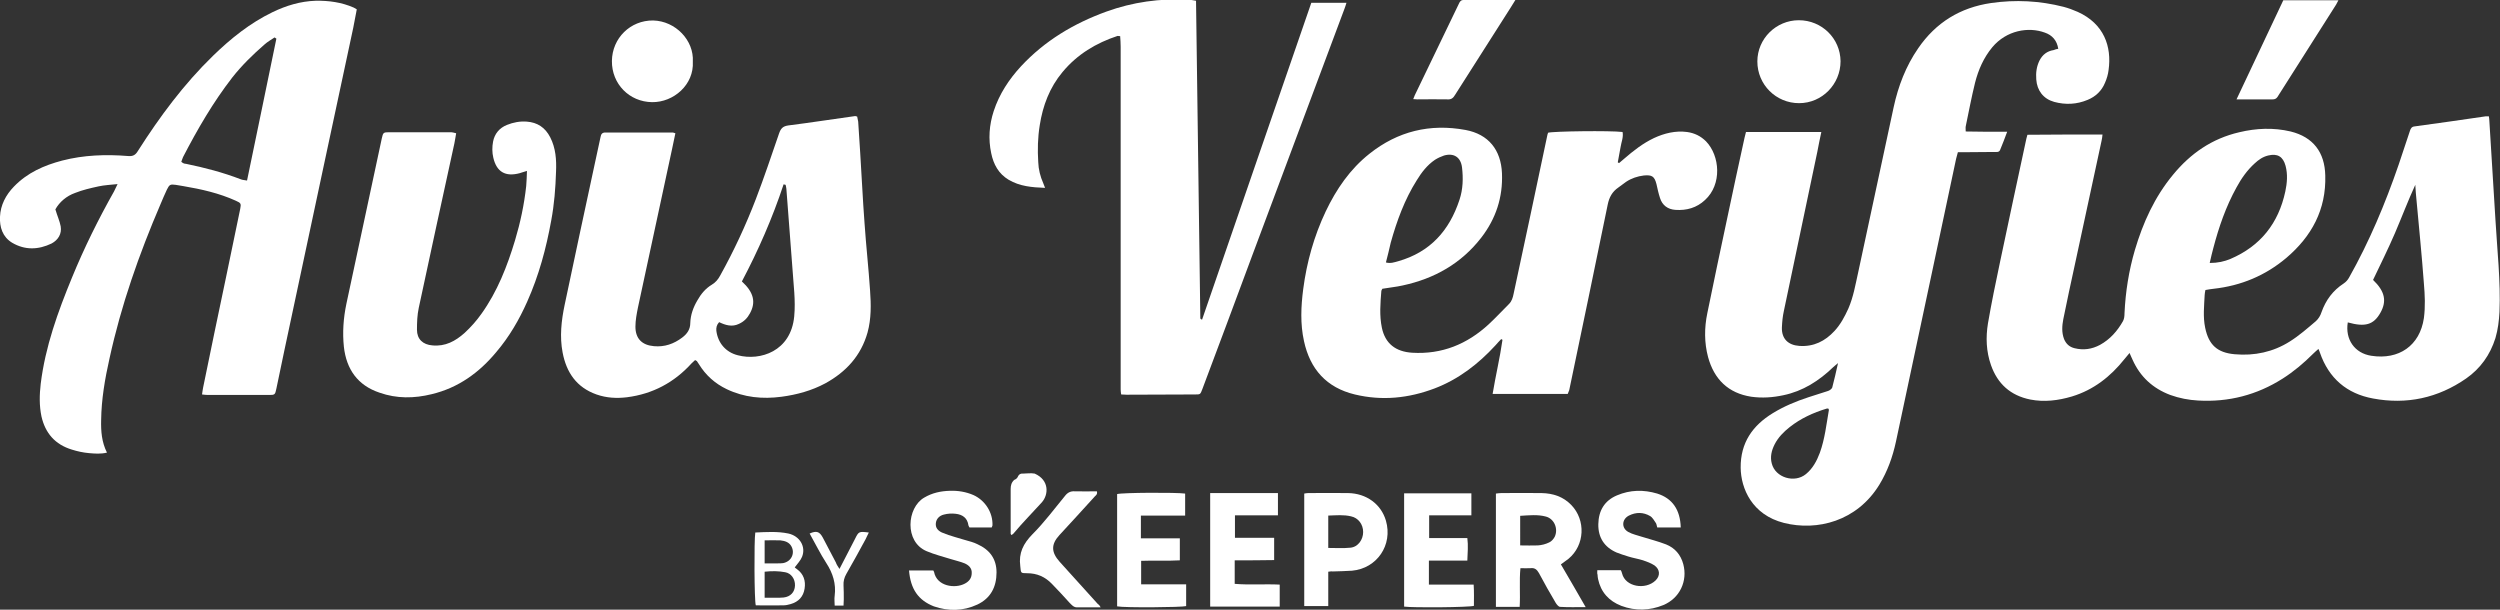
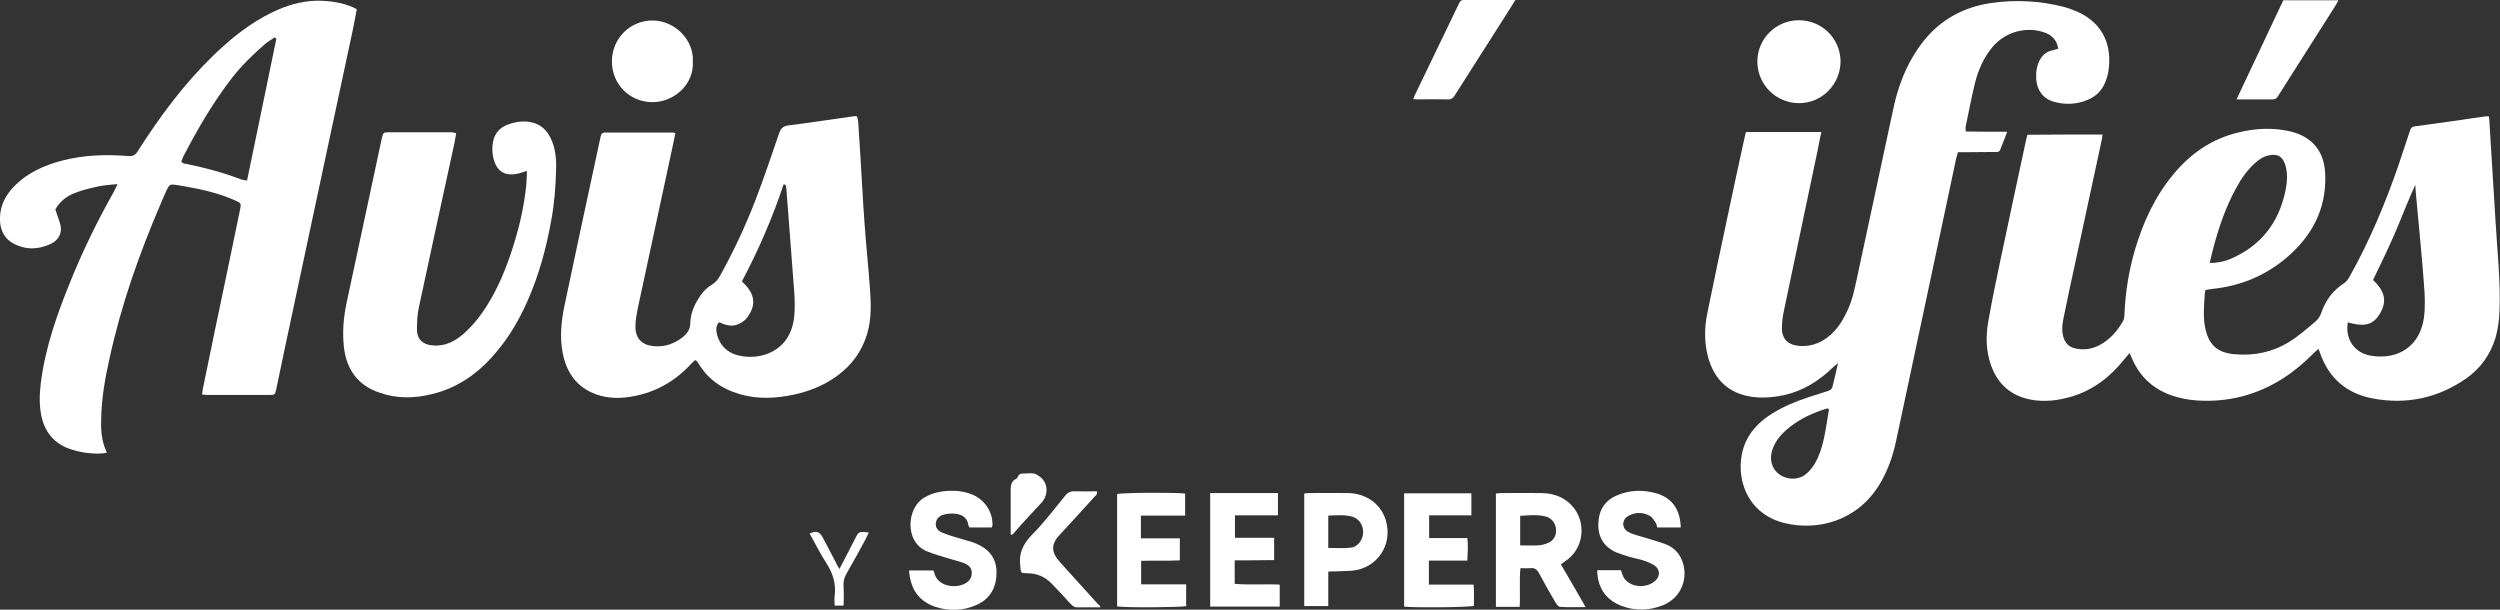
<svg xmlns="http://www.w3.org/2000/svg" version="1.1" id="Calque_1" x="0px" y="0px" viewBox="0 0 988.7 241.1" style="enable-background:new 0 0 988.7 241.1;" xml:space="preserve">
  <rect x="0" y="0" width="988.7" height="241.1" fill="#333333" stroke="none" />
  <g>
    <path style="fill:#FFFFFF;" d="M831.5,53.2c-0.1,1-0.2,1.8-0.4,2.6c-3.5,16.2-7,32.4-10.5,48.7c-1.6,7.2-3.1,14.4-4.6,21.7   c-0.5,2.6-0.7,5.3,0.3,7.9c0.8,1.9,2.1,3.1,4.1,3.6c3.6,0.9,6.9,0.4,10.1-1.3c4-2.2,6.9-5.5,9.1-9.4c0.5-0.9,0.6-2.1,0.6-3.1   c0.4-8.5,1.7-16.8,4.1-25c3.2-10.8,7.8-21,15.1-29.8c6.9-8.4,15.4-14.3,26.2-16.8c6.7-1.6,13.5-1.9,20.3-0.3   c8.9,2.2,13.5,8.2,13.7,17.4c0.4,13.5-5.4,24.1-15.4,32.6c-8.3,7-17.9,11-28.7,12.2c-1.1,0.1-2.1,0.3-3.3,0.5   c-0.1,0.7-0.3,1.3-0.3,2c-0.2,4.3-0.7,8.6,0.2,12.9c1.4,6.8,4.8,9.9,11.7,10.5c7.8,0.7,15.2-0.9,21.7-5c3.7-2.3,7.1-5.3,10.4-8.1   c1-0.9,1.8-2.2,2.2-3.5c1.7-4.8,4.5-8.6,8.8-11.4c0.9-0.6,1.6-1.4,2.1-2.3c8-14.2,14.3-29.2,19.6-44.6c1.5-4.5,3-9,4.5-13.5   c0.3-0.9,0.7-1.6,1.8-1.7c9.4-1.3,18.8-2.6,28.2-4c0.3,0,0.7,0,1.2,0c0.1,0.7,0.2,1.3,0.2,1.9c0.8,13,1.6,26,2.4,39   c0.7,12.2,2.1,24.3,1.6,36.5c-0.2,3.5-0.6,6.9-1.6,10.3c-2.1,6.7-6,12.1-11.6,16c-11.1,7.7-23.5,10.4-36.8,7.9   c-10.4-1.9-17.5-8-21-18.1c-0.1-0.4-0.3-0.8-0.6-1.5c-0.8,0.7-1.5,1.3-2.1,1.9c-3.7,3.7-7.6,7-12,9.8c-10.2,6.5-21.4,9.4-33.5,8.7   c-3.7-0.2-7.4-0.9-11-2.2c-6.9-2.6-11.9-7.2-14.9-13.9c-0.4-0.8-0.7-1.6-1.2-2.7c-0.8,1-1.4,1.7-2,2.4   c-5.5,6.9-12.2,12.2-20.8,14.8c-5.4,1.6-10.9,2.3-16.5,1.2c-7.8-1.6-12.9-6.2-15.5-13.6c-1.9-5.4-2.1-11-1.2-16.5   c1.4-8.2,3.1-16.3,4.8-24.4c3.4-16.2,6.9-32.4,10.4-48.7c0.1-0.5,0.3-0.9,0.4-1.5C811.8,53.2,821.5,53.2,831.5,53.2z M928.5,127.5   c-1.1,6.7,2.7,12.2,9.3,13.2c10.9,1.7,19.2-4,20.8-14.9c0.6-4.5,0.4-9.1,0-13.7c-0.8-10.9-1.9-21.8-2.9-32.7   c-0.2-2.1-0.4-4.2-0.5-6.3c-2.9,6.3-5.3,12.7-8,19c-2.7,6.3-5.8,12.5-8.7,18.6c4.7,4.5,5.5,8.4,2.9,13   C938.7,128.5,935.3,129.4,928.5,127.5z M873.9,104c3.2,0,5.8-0.6,8.2-1.6c11.9-5.1,19-14.1,21.7-26.7c0.7-3.3,1-6.7,0.1-10.1   c-1-3.7-3.2-5-6.9-4.1c-2.1,0.5-3.8,1.7-5.3,3.1c-3,2.7-5.3,6-7.2,9.5c-4.2,7.6-7,15.7-9.2,24.1C874.8,100,874.4,101.8,873.9,104z" />
    <path style="fill:#FFFFFF;" d="M814,19.3c-0.5-3.3-2.4-5.4-5.3-6.4c-6.5-2.4-15.2-0.9-20.8,5.8c-3.4,4.1-5.5,8.9-6.8,14   c-1.4,5.7-2.5,11.5-3.7,17.3c-0.1,0.5,0,1.1,0,2c2.7,0,5.3,0.1,8,0.1c2.6,0,5.3,0,8.4,0c-1,2.6-1.8,4.9-2.8,7.2   c-0.4,1-1.4,0.8-2.2,0.8c-4.2,0-8.3,0.1-12.5,0.1c-0.6,0-1.2,0-2,0c-0.2,0.9-0.5,1.7-0.7,2.6c-3.1,14.6-6.2,29.2-9.3,43.8   c-4.8,22.7-9.7,45.4-14.5,68.1c-1.3,6-3.3,11.6-6.5,16.9c-8.9,14.6-24.7,18.5-37.8,15.2c-12.6-3.2-17-13.6-17.1-21.8   c-0.1-9.9,4.7-16.7,12.7-21.6c4.4-2.7,9.2-4.7,14.1-6.3c2.6-0.9,5.2-1.6,7.8-2.5c0.6-0.2,1.4-0.8,1.6-1.3c0.8-3,1.5-6.1,2.3-9.7   c-0.9,0.8-1.4,1.1-1.9,1.6c-5.6,5.4-12,9.5-19.7,11.1c-4.2,0.9-8.4,1.2-12.7,0.6c-9.1-1.4-14.7-6.9-17.1-15.7   c-1.5-5.7-1.5-11.5-0.3-17.3c2.6-12.6,5.2-25.2,7.9-37.7c2.2-10.5,4.5-21.1,6.8-31.6c0.2-0.8,0.4-1.6,0.6-2.4c9.9,0,19.7,0,29.8,0   c-0.6,2.7-1.1,5.3-1.6,7.9c-4.4,20.9-8.8,41.9-13.2,62.8c-0.5,2.2-0.7,4.4-0.8,6.7c-0.1,4.4,2.5,6.9,6.9,7.2   c5.7,0.4,10.2-1.9,13.9-5.9c2.4-2.6,4-5.6,5.5-8.9c2-4.6,2.8-9.5,3.9-14.4c4.7-21.7,9.3-43.5,14-65.2c1.8-8.3,4.8-16.2,9.7-23.3   c7-10.2,16.6-16.1,28.8-17.9c9.7-1.4,19.3-0.9,28.7,1.5c1.9,0.5,3.8,1.2,5.6,2c10.4,4.7,13.5,13.7,12.2,23c-0.2,1.7-0.7,3.4-1.4,5   c-1.3,3.2-3.7,5.5-6.9,6.8c-4.3,1.8-8.7,2-13.2,0.8c-4.3-1.2-6.8-4.5-7.1-8.9c-0.2-2.6,0.1-5.1,1.3-7.5c1.2-2.3,3-3.7,5.6-4.1   C812.9,19.5,813.3,19.4,814,19.3z M723.1,161.6c-0.2,0-0.5-0.1-0.7,0c-5.3,1.6-10.3,3.9-14.6,7.3c-2.4,1.9-4.6,4.1-6,6.9   c-1.2,2.4-1.8,4.9-1.1,7.5c1.4,5.6,9,7.9,13.5,4.2c2.7-2.2,4.3-5.2,5.5-8.4c2-5.5,2.6-11.3,3.6-17   C723.3,162,723.2,161.8,723.1,161.6z" />
    <path style="fill:#FFFFFF;" d="M21.9,82.8c0.8,2.7,1.7,4.6,2.1,6.7c0.5,3-1,5.4-3.6,6.8C15.2,98.8,9.9,99,4.8,96   C1,93.7-0.2,89.8,0,85.7c0.2-4.6,2.3-8.6,5.5-11.9c5.3-5.5,11.9-8.4,19.1-10.3c8.5-2.2,17.3-2.5,26-1.8c2,0.2,3-0.4,4-2.1   c8.6-13.5,18.1-26.3,29.6-37.5c7.1-6.9,14.7-13,23.6-17.3c5.4-2.6,11-4.3,17-4.5c5.2-0.1,10.3,0.6,15.1,2.7   c0.4,0.2,0.7,0.4,1.2,0.7c-0.5,2.4-0.9,4.9-1.4,7.3c-3.9,18.2-7.8,36.5-11.7,54.7c-5.2,24.2-10.3,48.5-15.5,72.7   c-1.1,5.1-2.1,10.2-3.2,15.3c-0.5,2.4-0.6,2.5-2.9,2.5c-8.1,0-16.2,0-24.2,0c-0.7,0-1.4-0.1-2.3-0.2c0.2-1,0.2-1.8,0.4-2.6   c3-14.6,6-29.2,9.1-43.8c1.9-9,3.7-18,5.6-27c0.4-2.1,0.3-2.3-1.7-3.2c-6.6-3-13.7-4.6-20.8-5.8c-1-0.2-2-0.3-3-0.5   C67.3,72.8,67,73,66,75c-0.9,1.9-1.7,3.8-2.5,5.7c-8.5,19.8-15.6,40-20.2,61.1c-1.8,8-3.2,16.1-3.3,24.4c-0.1,4.3,0.2,8.6,2.3,12.8   c-2.5,0.6-4.8,0.4-7.1,0.2c-2.3-0.2-4.6-0.7-6.8-1.4c-6.6-2-10.5-6.5-12-13.1c-0.9-4.3-0.8-8.6-0.3-12.9   c1.8-14.7,6.8-28.5,12.4-42.1c4.8-11.7,10.4-23,16.6-34c0.4-0.8,0.8-1.6,1.4-2.9c-2.8,0.3-5.2,0.4-7.5,0.9   c-3.2,0.7-6.3,1.4-9.3,2.6C26.3,77.5,23.5,79.9,21.9,82.8z M109.3,15.3c-0.2-0.2-0.5-0.3-0.7-0.5c-1.3,0.9-2.8,1.7-4,2.8   c-4.6,4-8.9,8.2-12.7,13c-7.6,9.8-13.8,20.5-19.5,31.5c-0.3,0.6-0.4,1.2-0.7,1.9c0.3,0.2,0.5,0.4,0.7,0.5c0.4,0.2,0.8,0.3,1.2,0.3   c7.3,1.5,14.6,3.4,21.6,6.1c0.7,0.3,1.5,0.3,2.5,0.5C101.6,52.5,105.5,33.9,109.3,15.3z" />
-     <path style="fill:#FFFFFF;" d="M620,155.8c-9.9,0-19.7,0-29.7,0c1.2-7.3,2.9-14.3,3.9-21.4c-0.2-0.1-0.3-0.2-0.5-0.3   c-0.8,0.8-1.5,1.6-2.3,2.5c-6.8,7.4-14.6,13.4-24,17c-10.3,3.9-20.8,5-31.6,2.4c-11.2-2.7-17.7-10-20.1-21.1   c-1.5-6.8-1.2-13.7-0.3-20.6c1.4-10.7,4.3-21,8.9-30.7c4.2-8.8,9.6-16.7,17.3-22.8c11.2-8.9,23.9-12,38-9.4   c9.1,1.7,14,7.9,14.4,17.1c0.4,9.5-2.4,18-8.2,25.5c-7.9,10.2-18.5,16.2-31.1,18.9c-2.6,0.6-5.2,0.8-8,1.3   c-0.1,0.2-0.3,0.5-0.4,0.8c-0.4,4.9-0.8,9.8,0.2,14.6c1.3,6.3,5.5,9.5,12,9.9c11.8,0.7,21.7-3.4,30.2-11.2c2.8-2.6,5.4-5.4,8.1-8.1   c1.1-1.1,1.5-2.5,1.8-4c4.5-21,9-42,13.4-63c0.1-0.2,0.2-0.5,0.2-0.7c1.8-0.6,24.7-0.9,29.5-0.3c0.4,2.1-0.5,4-0.8,6   c-0.3,2-0.8,4-1.1,6c0.2,0.1,0.3,0.2,0.5,0.3c0.7-0.6,1.3-1.1,2-1.7c3.7-3.2,7.4-6.1,11.8-8.2c4.1-1.9,8.5-3,13.1-2.4   c2.9,0.4,5.4,1.6,7.5,3.7c5.5,5.7,6.4,17-0.4,23.2c-3.3,3.1-7.3,4.2-11.7,3.9c-3-0.2-5.2-1.8-6.1-4.7c-0.6-1.8-1-3.7-1.4-5.5   c-0.8-3.1-1.8-3.7-5-3.4c-2.5,0.3-4.9,1.1-7,2.5c-1,0.7-2,1.5-3,2.2c-2.5,1.7-3.7,3.9-4.3,6.9c-5,24.5-10.1,48.9-15.2,73.3   C620.4,154.8,620.2,155.3,620,155.8z M548.1,103.8c1.9,0.5,3.4-0.1,4.9-0.5c12.6-3.6,20.2-12.1,24.2-24.3c1.4-4.2,1.5-8.5,1-12.8   c-0.5-4-3.2-5.8-7.1-4.7c-1.2,0.4-2.5,1-3.6,1.7c-3.1,2.1-5.3,5-7.2,8.1c-4.8,7.6-7.9,16.1-10.3,24.7   C549.4,98.6,548.8,101.2,548.1,103.8z" />
    <path style="fill:#FFFFFF;" d="M274.9,142.4c-0.4,0.4-0.9,0.8-1.4,1.3c-6.9,7.6-15.4,12.1-25.5,13.4c-4.1,0.5-8.1,0.3-12.1-1.1   c-7.9-2.8-11.9-8.7-13.4-16.6c-1.2-6.3-0.5-12.6,0.8-18.8c3.9-18.7,8-37.5,12-56.2c0.7-3.4,1.5-6.8,2.2-10.2   c0.2-1.2,0.7-1.8,1.9-1.8c8.9,0,17.8,0,26.7,0c0.2,0,0.5,0.2,1,0.3c-0.4,2.1-0.9,4.2-1.3,6.2c-4.5,20.9-9,41.8-13.5,62.7   c-0.5,2.5-1,5.1-1,7.6c0,4.7,2.6,7.3,7.3,7.7c4.2,0.4,7.9-0.9,11.2-3.4c2-1.5,3.2-3.3,3.2-5.8c0.1-3.2,1.2-6.2,2.8-8.9   c1.4-2.5,3.2-4.7,5.7-6.2c1.5-0.9,2.5-2.1,3.3-3.6c5.4-9.7,10.1-19.8,14.1-30.2c3.3-8.6,6.2-17.3,9.2-26c0.7-2,1.5-2.9,3.7-3.2   c8.8-1.1,17.6-2.5,26.4-3.7c0.2,0,0.3,0.1,0.8,0.2c0.1,0.6,0.3,1.3,0.4,2c0.3,4.1,0.5,8.3,0.8,12.4c0.6,9.2,1,18.4,1.7,27.6   c0.6,8.9,1.6,17.8,2.2,26.8c0.4,5.5,0.5,11.1-1,16.6c-2.6,9.2-8.5,15.6-16.7,20.1c-5.4,2.9-11.3,4.5-17.3,5.3   c-7.5,1-14.8,0.3-21.7-3c-4.6-2.2-8.3-5.5-11-9.9c-0.3-0.4-0.5-0.8-0.8-1.2C275.4,142.7,275.3,142.6,274.9,142.4z M310.7,73.1   c-0.3-0.1-0.5-0.1-0.8-0.2c-4.4,13.3-10,26.1-16.5,38.4c4.7,4.3,5.6,8.2,3.2,12.6c-1,1.9-2.4,3.3-4.4,4.2c-2.7,1.3-5.3,0.5-7.8-0.7   c-1,1.1-1.2,2.2-1.1,3.4c0.6,4.8,3.7,8.5,8.5,9.7c8.8,2.3,21-1.5,22.3-15.4c0.6-6.3-0.3-12.6-0.7-18.9c-0.8-10.5-1.6-21-2.4-31.5   C311,74.3,310.8,73.7,310.7,73.1z" />
-     <path style="fill:#FFFFFF;" d="M475.4,126.4c7.2-20.9,14.4-41.8,21.6-62.7c7.2-20.8,14.4-41.7,21.6-62.6c4.6,0,9.1,0,13.9,0   c-0.3,0.9-0.5,1.7-0.8,2.4c-12.2,32.6-24.4,65.3-36.6,97.9c-6.5,17.5-13,35-19.6,52.5c-0.8,2.1-0.8,2.1-2.8,2.1   c-9.1,0-18.1,0.1-27.2,0.1c-0.7,0-1.3-0.1-2.1-0.1c-0.1-0.7-0.2-1.3-0.2-2c0-45.2,0-90.3,0-135.5c0-1.4-0.1-2.8-0.2-4.2   c-0.5,0-0.8-0.1-1-0.1c-8.5,2.8-16,7.3-21.8,14.3c-5.1,6.1-7.8,13.3-9,21c-0.8,4.9-0.9,9.7-0.6,14.6c0.1,2.9,0.8,5.7,2,8.4   c0.2,0.5,0.4,1,0.7,1.8c-5.2-0.2-10-0.6-14.4-3.2c-4-2.4-6-6.1-6.9-10.5c-1.2-5.6-0.8-11.2,1-16.7c2.2-6.7,6-12.5,10.8-17.7   c9.4-10.1,20.8-16.9,33.7-21.6c10.5-3.8,21.3-5.3,32.4-4.7c1,0,1.9,0.2,3.1,0.4c0.6,42,1.1,83.8,1.7,125.6   C474.9,126.3,475.1,126.3,475.4,126.4z" />
    <path style="fill:#FFFFFF;" d="M180.4,52.7c-0.3,1.5-0.4,2.7-0.7,4c-4.7,21.7-9.5,43.4-14.1,65.1c-0.6,2.8-0.7,5.8-0.7,8.6   c0,3.7,2.3,5.9,6.1,6.2c5.1,0.5,9.1-1.7,12.7-4.9c2.5-2.3,4.8-4.9,6.7-7.6c6.3-8.8,10.2-18.8,13.3-29.1c2.1-7,3.6-14.1,4.4-21.4   c0.2-1.9,0.2-3.8,0.3-6c-1.2,0.4-2.1,0.6-2.9,0.9c-5.6,1.5-9.1-0.5-10.4-6.1c-0.5-2-0.5-4.3-0.1-6.4c0.6-3.1,2.5-5.4,5.5-6.6   c2.5-1,5.1-1.5,7.8-1.3c4.2,0.3,7.3,2.3,9.3,6.2c2.2,4.3,2.5,8.9,2.3,13.6c-0.2,6.5-0.7,12.9-1.9,19.3c-2,11.1-4.9,21.8-9.5,32.1   c-3.2,7.2-7.1,13.9-12.2,19.9c-6.8,8.2-15.1,14.2-25.6,16.7c-6.9,1.7-13.8,1.8-20.6-0.6c-8.7-2.9-13.1-9.3-14.1-18.1   c-0.6-5.7-0.2-11.4,1-17.1c4.7-21.8,9.3-43.6,14-65.4c0.5-2.2,0.6-2.4,2.8-2.4c8.2,0,16.5,0,24.7,0   C178.9,52.3,179.5,52.5,180.4,52.7z" />
    <path style="fill:#FFFFFF;" d="M617.3,223.2c3.3,5.6,6.4,11,9.8,16.9c-3.7,0-6.9,0.1-10.1-0.1c-0.6,0-1.3-0.9-1.7-1.5   c-2.3-3.9-4.6-7.9-6.7-11.9c-0.8-1.4-1.7-2.1-3.3-1.9c-1.2,0.1-2.5,0-4,0c-0.5,5.1,0,10.1-0.3,15.3c-3.2,0-6.2,0-9.4,0   c0-14.9,0-29.8,0-44.8c0.8-0.1,1.5-0.2,2.1-0.2c5.3,0,10.6-0.1,16,0c4.5,0.1,8.5,1.4,11.7,4.7c5.8,6,5.4,15.9-1.1,21.3   C619.4,221.7,618.5,222.3,617.3,223.2z M601.2,215.7c2.5,0,4.8,0.1,7,0c1.5-0.1,3.1-0.5,4.5-1.2c0.9-0.4,1.7-1.3,2.2-2.3   c1.4-3.1-0.2-7-3.5-7.9c-3.3-0.9-6.7-0.5-10.2-0.3C601.2,207.9,601.2,211.6,601.2,215.7z" />
    <path style="fill:#FFFFFF;" d="M359.5,225.6c3.3,0,6.4,0,9.6,0c0.1,0.2,0.2,0.4,0.3,0.6c1.1,5.7,8.3,6.7,12.2,4.6   c1.7-0.9,2.7-2.2,2.7-4.2c0.1-1.9-1.2-3.1-2.8-3.8c-1.7-0.7-3.6-1.1-5.5-1.7c-3.2-1-6.4-1.8-9.5-3.1c-8.9-3.7-7.9-17.2-1-21.2   c3.2-1.9,6.6-2.6,10.2-2.7c3.2-0.1,6.3,0.4,9.3,1.7c4.6,2.1,7.7,6.9,7.5,12c0,0.2-0.2,0.4-0.3,0.8c-2.9,0-5.8,0-8.8,0   c-0.1-0.2-0.3-0.5-0.4-0.8c-0.4-3-2.4-4.3-5-4.6c-1.5-0.2-3.2-0.1-4.7,0.3c-1.7,0.4-3,1.6-3.2,3.4c-0.2,1.9,0.9,3,2.4,3.7   c1.7,0.7,3.4,1.3,5.2,1.8c2.1,0.7,4.3,1.2,6.5,1.9c0.8,0.2,1.6,0.6,2.3,0.9c4.9,2.2,7.6,5.8,7.6,11.2c0,5.7-2.3,10.2-7.6,12.7   c-5.6,2.6-11.4,2.7-17.2,0.7C363.2,237.4,360.1,233,359.5,225.6z" />
    <path style="fill:#FFFFFF;" d="M631.7,225.5c3.2,0,6.2,0,9.3,0c0.2,0.4,0.4,0.8,0.5,1.3c1.3,5.3,9.2,6.6,13.2,2.8   c2-1.9,1.8-4.4-0.4-6c-1.4-0.9-3-1.5-4.5-2c-1.9-0.6-3.9-0.9-5.8-1.5c-1.6-0.5-3.2-1-4.7-1.6c-4.8-2.1-7.3-5.9-7.2-11.2   c0.1-5.3,2.4-9.3,7.4-11.4c5.2-2.2,10.5-2.3,15.9-0.7c6,1.9,9.1,6.4,9.3,13.4c-3,0-6.1,0-9.3,0c-0.2-0.5-0.2-1.2-0.5-1.7   c-0.7-1-1.3-2.2-2.3-2.8c-2.7-1.6-5.6-1.6-8.4-0.2c-2.9,1.5-3,5-0.2,6.5c1.6,0.9,3.6,1.3,5.4,1.9c3.2,1,6.4,1.8,9.5,3   c3.5,1.4,5.8,4.1,6.8,7.8c1.8,6.7-1.4,13.5-7.9,16.2c-5.4,2.2-11,2.4-16.6,0.3c-4.9-1.9-8.1-5.4-9.2-10.6c-0.1-0.6-0.2-1.1-0.2-1.7   C631.6,226.8,631.7,226.3,631.7,225.5z" />
    <path style="fill:#FFFFFF;" d="M565.1,221.7c0,3.3,0,6.2,0,9.5c3,0,5.8,0,8.7,0c2.9,0,5.8,0,9,0c0.2,2.9,0.1,5.7,0.1,8.4   c-1.9,0.6-23.9,0.8-27.6,0.3c0-14.9,0-29.8,0-44.8c8.8,0,17.6,0,26.6,0c0,2.8,0,5.6,0,8.7c-5.5,0-11.1,0-16.7,0c0,3.1,0,5.9,0,9   c5,0,9.9,0,15.1,0c0.4,3,0.1,5.8,0,8.9C575.2,221.7,570.2,221.7,565.1,221.7z" />
    <path style="fill:#FFFFFF;" d="M525.3,226.1c0,4.6,0,9,0,13.6c-3.2,0-6.3,0-9.5,0c0-14.8,0-29.6,0-44.5c0.5-0.1,1.1-0.2,1.6-0.2   c5.2,0,10.5-0.1,15.7,0c7.3,0.1,13.1,4.4,15,10.9c2.8,9.6-3.5,18.9-13.4,19.8c-2.6,0.2-5.2,0.2-7.7,0.3   C526.7,225.9,526.2,226,525.3,226.1z M525.3,216.7c3,0,5.9,0.2,8.8-0.1c3-0.3,5-3.2,5-6.2c0-3-1.9-5.6-4.8-6.2   c-2.9-0.7-5.9-0.4-9-0.3C525.3,208.1,525.3,212.3,525.3,216.7z" />
    <path style="fill:#FFFFFF;" d="M488.3,221.6c0,3.3,0,6.1,0,9.3c5.9,0.5,11.8,0,17.8,0.3c0,3,0,5.7,0,8.7c-9.1,0-18.2,0-27.5,0   c0-14.9,0-29.8,0-44.9c9.1,0,17.9,0,26.8,0c0,2.9,0,5.7,0,8.8c-5.7,0-11.3,0-17,0c0,3.1,0,5.8,0,8.9c5.1,0,10.2,0,15.5,0   c0,3.1,0,5.9,0,8.8C498.7,221.6,493.6,221.6,488.3,221.6z" />
    <path style="fill:#FFFFFF;" d="M451.2,203.9c0,3.1,0,5.9,0,9c5.2,0,10.2,0,15.4,0c0,3,0,5.7,0,8.7c-5.1,0.3-10.2,0-15.3,0.2   c0,3.1,0,6,0,9.3c5.9,0,11.7,0,17.8,0c0,3.1,0,5.8,0,8.6c-1.7,0.5-24.4,0.7-27.3,0.1c0-14.8,0-29.6,0-44.4   c1.9-0.6,23.4-0.7,26.9-0.2c0,2.7,0,5.5,0,8.7C462.9,203.9,457.1,203.9,451.2,203.9z" />
    <path style="fill:#FFFFFF;" d="M711.4,8c9.1,0,16.4,7.2,16.5,16.2c0,9.1-7.3,16.6-16.4,16.6c-9.1,0-16.5-7.3-16.5-16.5   C695,15.3,702.4,8,711.4,8z" />
    <path style="fill:#FFFFFF;" d="M274,24.4c0.5,9.1-7.6,16.1-16.1,16c-9-0.1-16-7.2-15.9-16.3c0.1-9,7.3-16.1,16.3-16   C267.2,8.3,274.5,16,274,24.4z" />
    <path style="fill:#FFFFFF;" d="M884.5,39.3C890.8,26,896.9,13.1,903,0.1c7.3,0,14.4,0,21.8,0c-0.4,0.7-0.6,1.2-0.9,1.7   c-7.6,12-15.2,23.9-22.8,35.9c-0.5,0.9-1,1.6-2.3,1.6C894.2,39.3,889.6,39.3,884.5,39.3z" />
    <path style="fill:#FFFFFF;" d="M599.3,0c-0.8,1.3-1.3,2.1-1.8,2.9c-7.4,11.6-14.7,23.1-22.1,34.7c-0.7,1.2-1.5,1.8-2.9,1.7   c-4-0.1-8,0-12,0c-0.5,0-0.9-0.1-1.6-0.1c0.3-0.6,0.4-1.1,0.6-1.5c5.8-12,11.6-24.1,17.4-36.1c0.4-0.9,0.8-1.6,1.9-1.6   C585.4,0,592.1,0,599.3,0z" />
-     <path style="fill:#FFFFFF;" d="M298.7,210.6c4.4-0.2,8.8-0.5,13.1,0.4c4.5,1,7,5.2,5.4,9.2c-0.6,1.5-1.8,2.7-2.9,4.2   c0.2,0.1,0.5,0.5,0.9,0.7c2.6,1.9,3.5,4.6,3,7.7c-0.5,3.2-2.4,5.2-5.5,6.1c-1,0.3-2,0.5-2.9,0.5c-3.6,0.1-7.3,0-10.9,0   C298.3,237.7,298.2,213.6,298.7,210.6z M302.4,236.4c1.7,0,3.1,0,4.5,0c1,0,2,0,3-0.1c2.7-0.3,4.4-2.1,4.5-4.7   c0.1-2.6-1.5-4.9-3.9-5.3c-2.6-0.5-5.3-0.5-8.1-0.2C302.4,229.4,302.4,232.7,302.4,236.4z M302.4,213.7c0,3.2,0,6,0,9.1   c1.9,0,3.6,0,5.3,0c0.7,0,1.3,0,2-0.1c3.2-0.6,4.8-3.8,3.3-6.6c-0.9-1.7-2.6-2.2-4.4-2.4C306.7,213.6,304.7,213.7,302.4,213.7z" />
    <path style="fill:#FFFFFF;" d="M332,225c2.2-4.3,4.1-8,6.1-11.8c1.5-3,1.5-3.1,5.5-2.6c-0.5,0.9-0.8,1.8-1.3,2.7   c-2.5,4.6-5,9.2-7.6,13.7c-0.8,1.4-1.2,2.9-1.1,4.5c0.1,1.8,0.1,3.7,0.1,5.5c0,0.8-0.1,1.6-0.1,2.5c-1.2,0-2.2,0-3.5,0   c0-1.3-0.2-2.6,0-3.9c0.6-4.7-0.7-8.9-3.3-12.9c-2.4-3.7-4.4-7.8-6.6-11.7c2.7-1.2,3.9-0.8,5.2,1.6c1.7,3.3,3.5,6.6,5.2,9.9   C330.8,223.2,331.3,223.9,332,225z" />
    <path style="fill:#FFFFFF;" d="M435.3,240.2c-3.5,0-6.4,0-9.4,0c-1.3,0-2.1-1-2.9-1.8c-2.3-2.6-4.6-5-7-7.5   c-2.7-2.8-5.9-4.2-9.8-4.2c-2.7,0-2.4-0.1-2.7-2.8c-0.7-5.2,1.2-8.9,4.8-12.6c4.7-4.7,8.7-10.1,12.9-15.2c1-1.3,2.2-1.9,3.8-1.8   c3,0.1,5.9,0,8.8,0c0.3,1.2-0.4,1.6-0.8,2c-4.6,5.1-9.3,10.2-14,15.3c-3.4,3.7-3.3,6.8,0.1,10.6c5,5.6,10.1,11.1,15.1,16.7   C434.7,239.2,434.8,239.4,435.3,240.2z" />
    <path style="fill:#FFFFFF;" d="M409.2,187.3c5.9,2.6,5.5,8.4,2.8,11.4c-3.7,4.1-7.6,8-11.1,12.2c-0.2,0.3-0.6,0.5-0.9,0.7   c-0.2-0.3-0.3-0.4-0.3-0.5c0-5.9,0-11.8,0-17.7c0-1.4,0.3-2.6,1.4-3.6c0.8-0.3,1.3-0.8,1.6-1.6c0.4-0.7,1.1-1,1.9-0.9   C406.1,187.3,407.6,187,409.2,187.3z" />
  </g>
</svg>